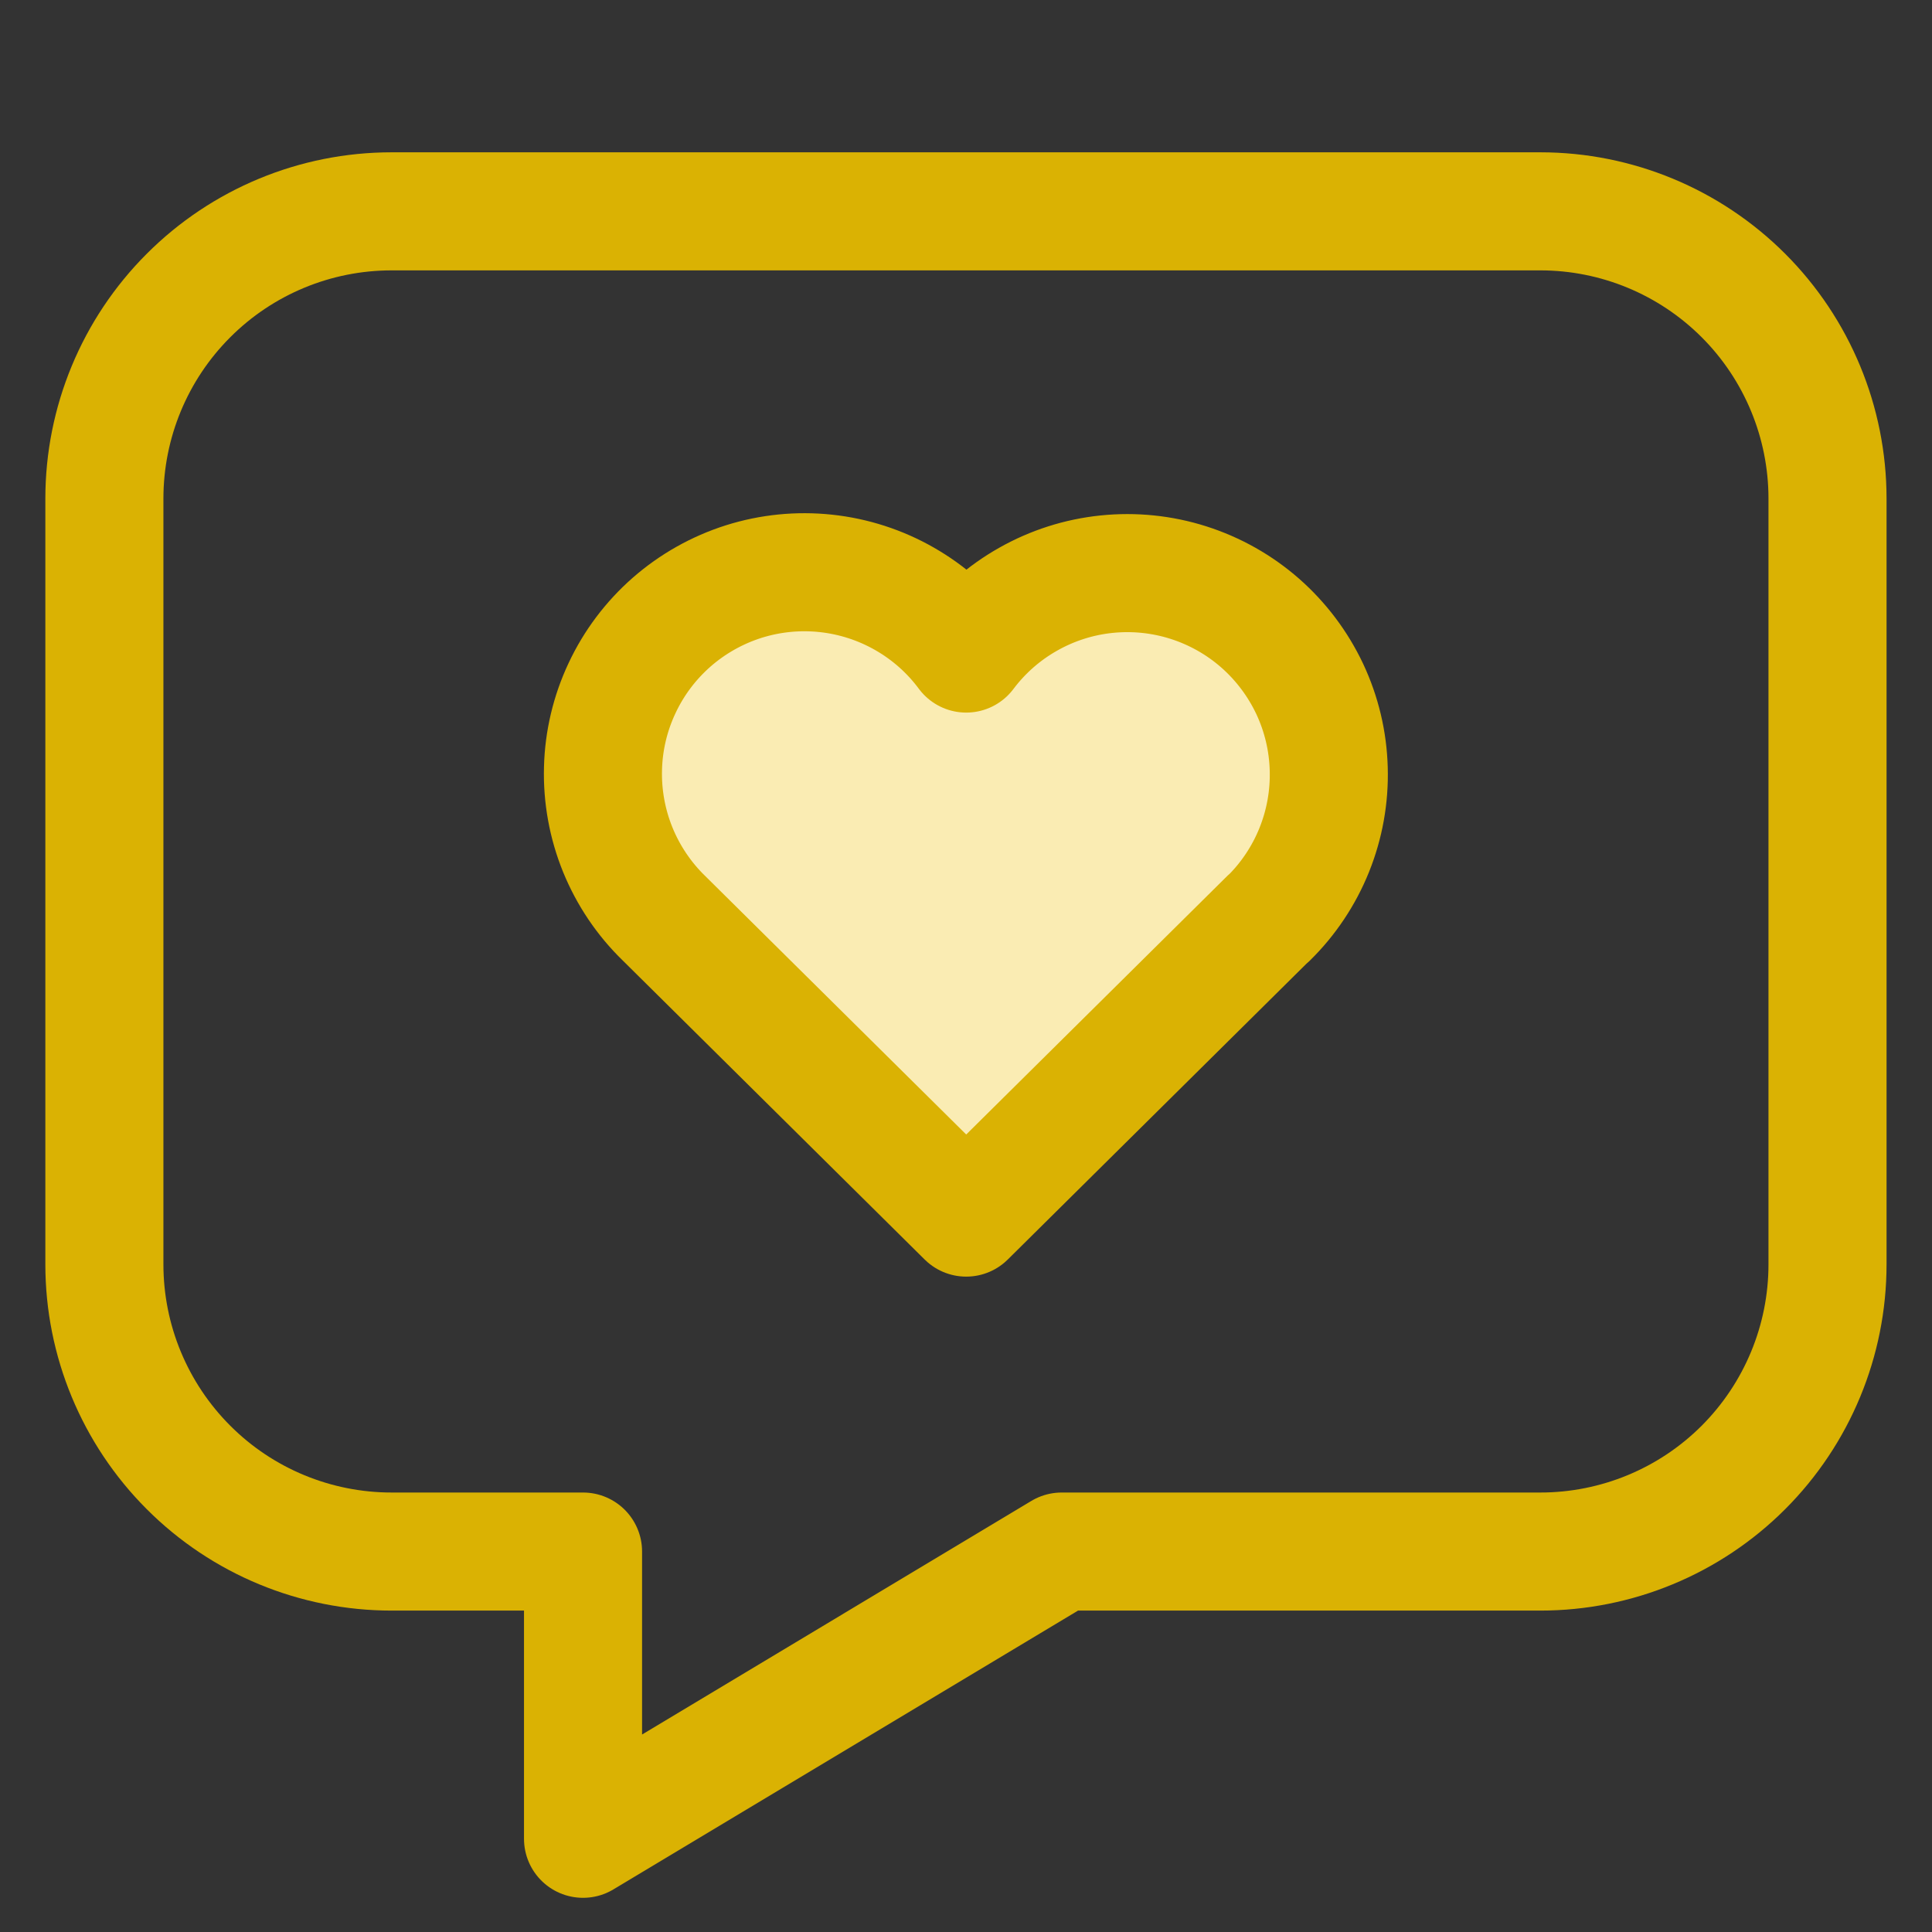
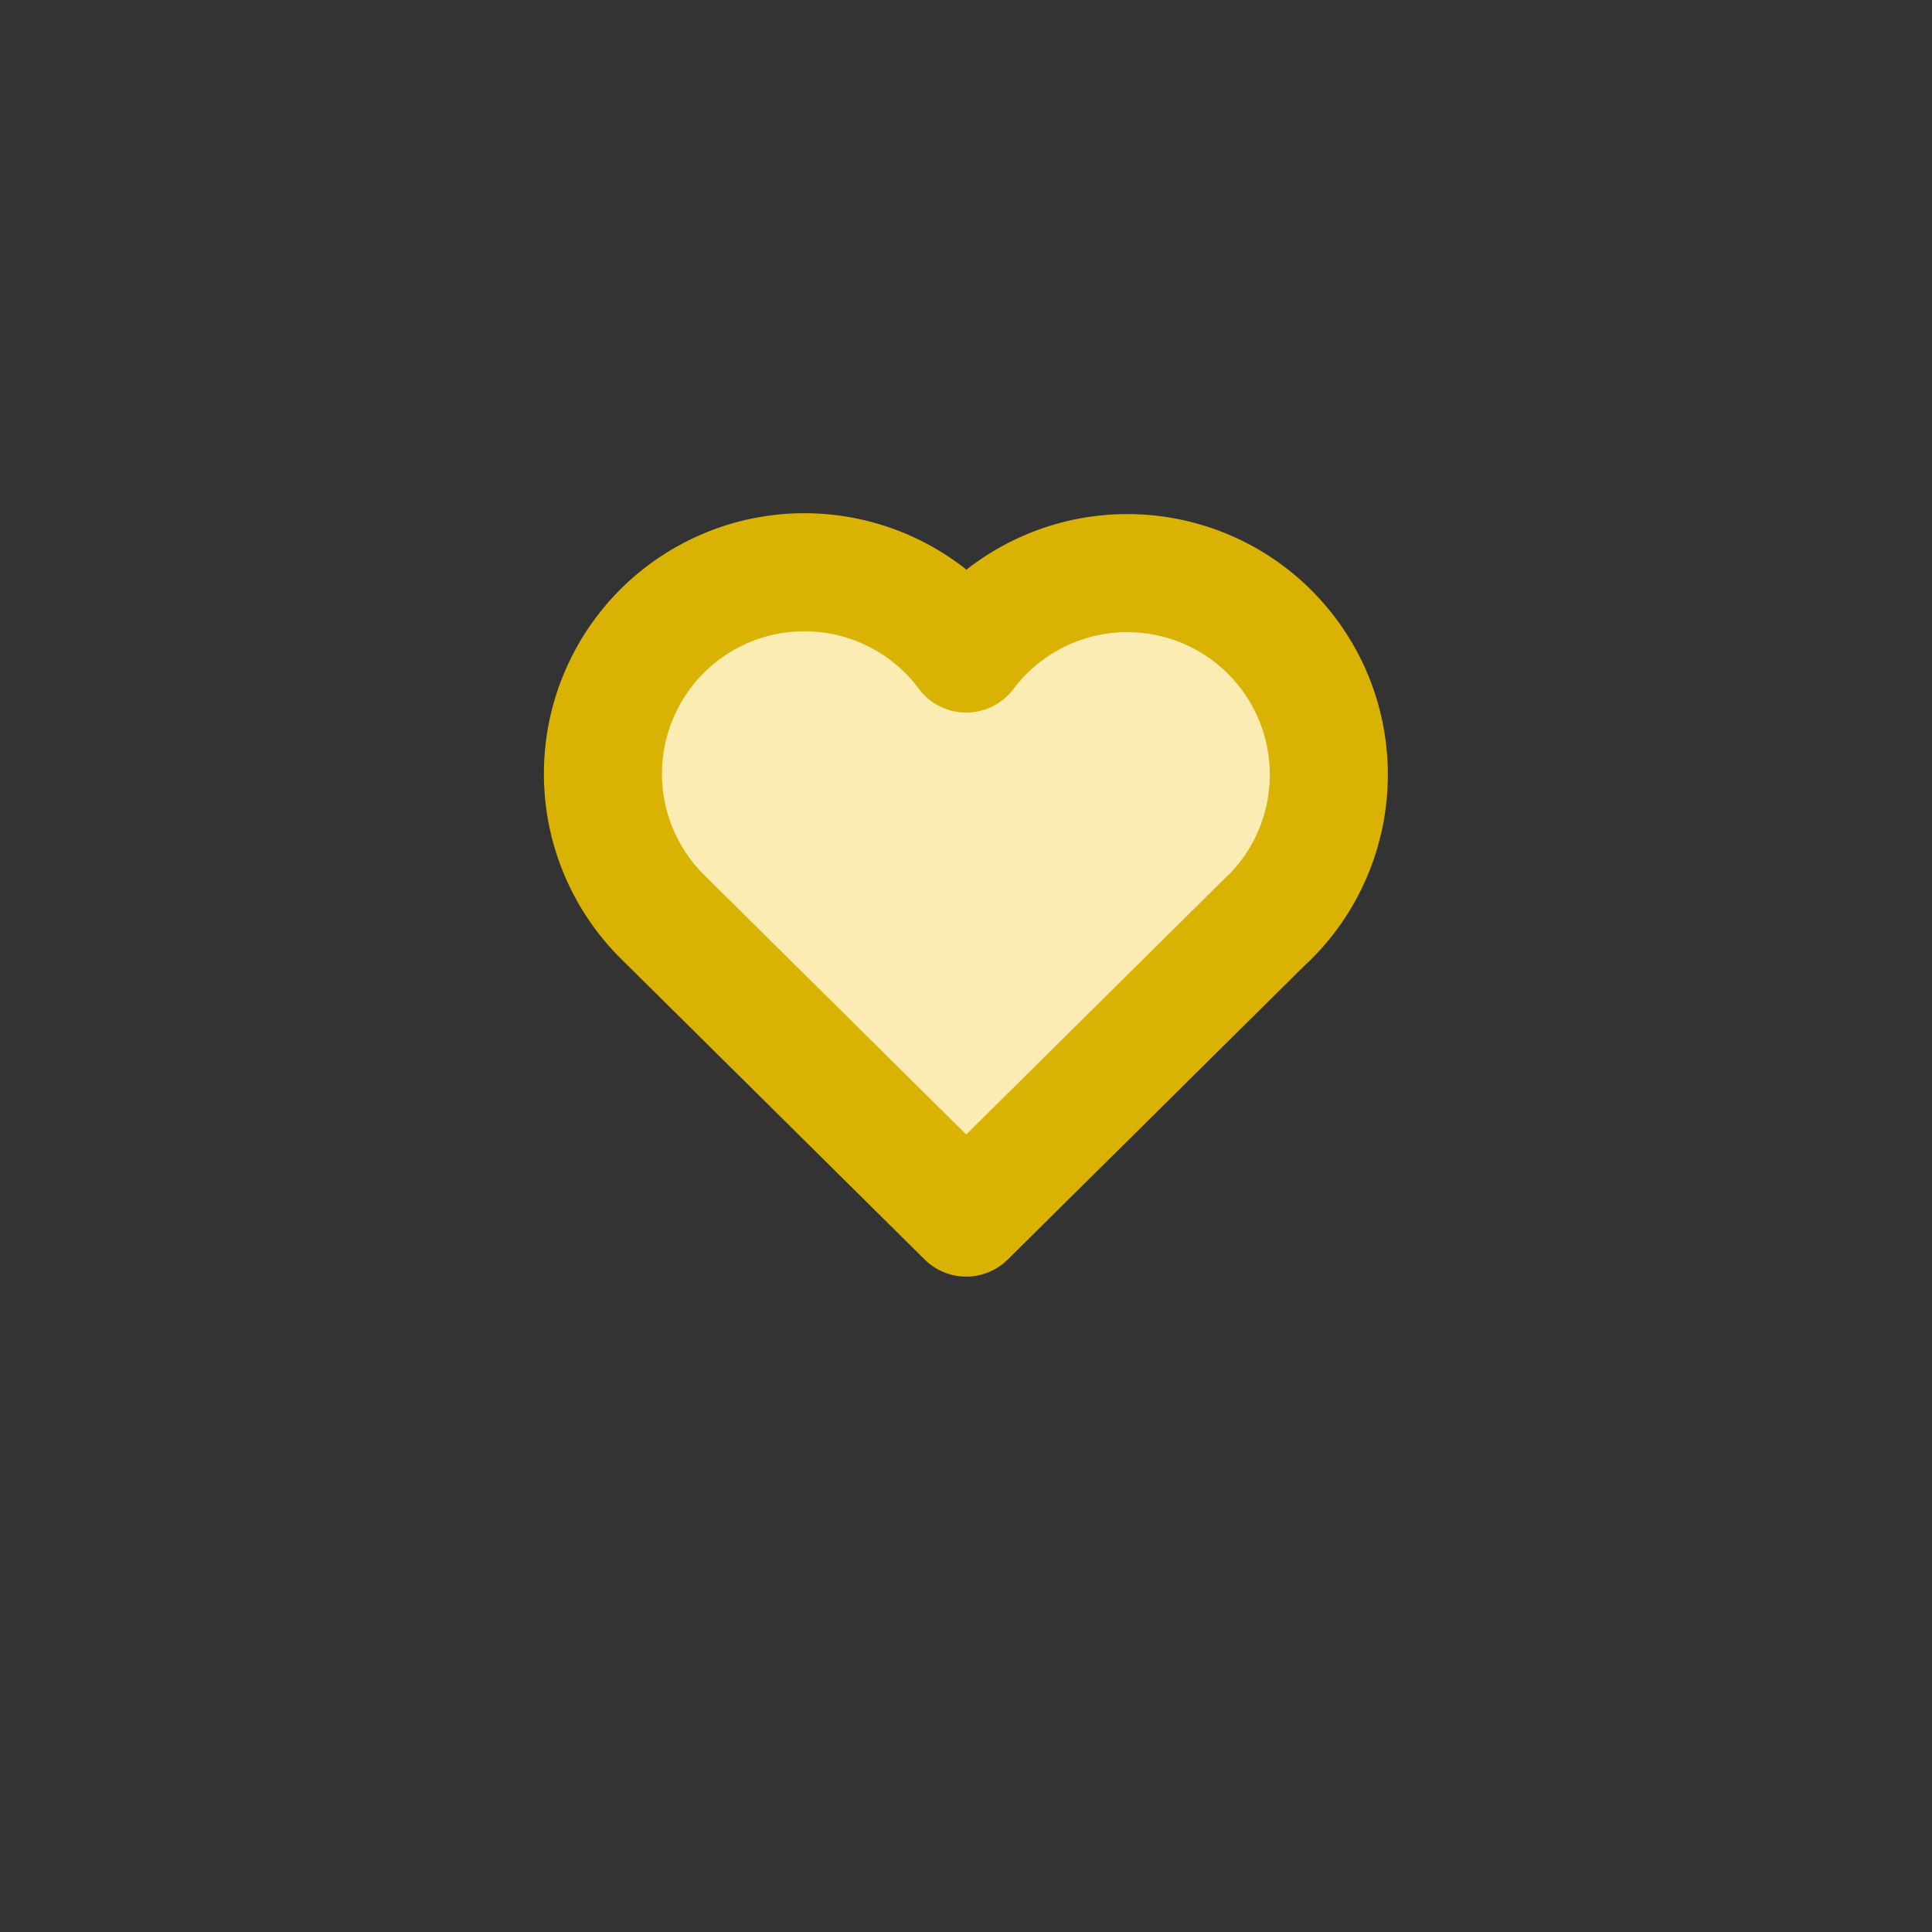
<svg xmlns="http://www.w3.org/2000/svg" width="36" height="36" viewBox="0 0 36 36" fill="none">
  <rect x="0" y="0" width="36" height="36" fill="#333333" stroke="none" />
-   <path d="M28.702 3.938C30.121 3.938 31.482 4.502 32.486 5.506C33.489 6.509 34.053 7.871 34.053 9.29V23.56C34.053 24.979 33.489 26.34 32.486 27.344C31.482 28.348 30.121 28.911 28.702 28.911H19.783L10.864 34.263V28.911H7.297C5.877 28.911 4.516 28.348 3.513 27.344C2.509 26.34 1.945 24.979 1.945 23.56V9.29C1.945 7.871 2.509 6.509 3.513 5.506C4.516 4.502 5.877 3.938 7.297 3.938H28.702Z" stroke="#dab203" stroke-width="2.2" stroke-linecap="round" stroke-linejoin="round" />
  <path d="M23.637 17.109L18.004 22.688L12.371 17.109C11.999 16.748 11.707 16.313 11.511 15.833C11.316 15.353 11.222 14.837 11.236 14.319C11.249 13.801 11.37 13.291 11.591 12.822C11.811 12.352 12.126 11.934 12.516 11.592C12.906 11.251 13.363 10.994 13.857 10.837C14.351 10.681 14.873 10.629 15.388 10.684C15.904 10.739 16.402 10.9 16.852 11.157C17.303 11.414 17.695 11.761 18.004 12.178C18.315 11.764 18.707 11.42 19.157 11.166C19.607 10.911 20.104 10.752 20.619 10.699C21.133 10.646 21.652 10.699 22.145 10.856C22.637 11.013 23.092 11.269 23.481 11.61C23.869 11.951 24.183 12.368 24.404 12.835C24.624 13.303 24.745 13.811 24.759 14.328C24.774 14.844 24.682 15.358 24.489 15.838C24.296 16.317 24.006 16.752 23.637 17.114" fill="#faecb3" />
  <path d="M23.637 17.109L18.004 22.688L12.371 17.109C11.999 16.748 11.707 16.313 11.511 15.833C11.316 15.353 11.222 14.837 11.236 14.319C11.249 13.801 11.37 13.291 11.591 12.822C11.811 12.352 12.126 11.934 12.516 11.592C12.906 11.251 13.363 10.994 13.857 10.837C14.351 10.681 14.873 10.629 15.388 10.684C15.904 10.739 16.402 10.9 16.852 11.157C17.303 11.414 17.695 11.761 18.004 12.178C18.315 11.764 18.707 11.42 19.157 11.166C19.607 10.911 20.104 10.752 20.619 10.699C21.133 10.646 21.652 10.699 22.145 10.856C22.637 11.013 23.092 11.269 23.481 11.61C23.869 11.951 24.183 12.368 24.404 12.835C24.624 13.303 24.745 13.811 24.759 14.328C24.774 14.844 24.682 15.358 24.489 15.838C24.296 16.317 24.006 16.752 23.637 17.114" stroke="#dab203" stroke-width="2.2" stroke-linecap="round" stroke-linejoin="round" />
</svg>